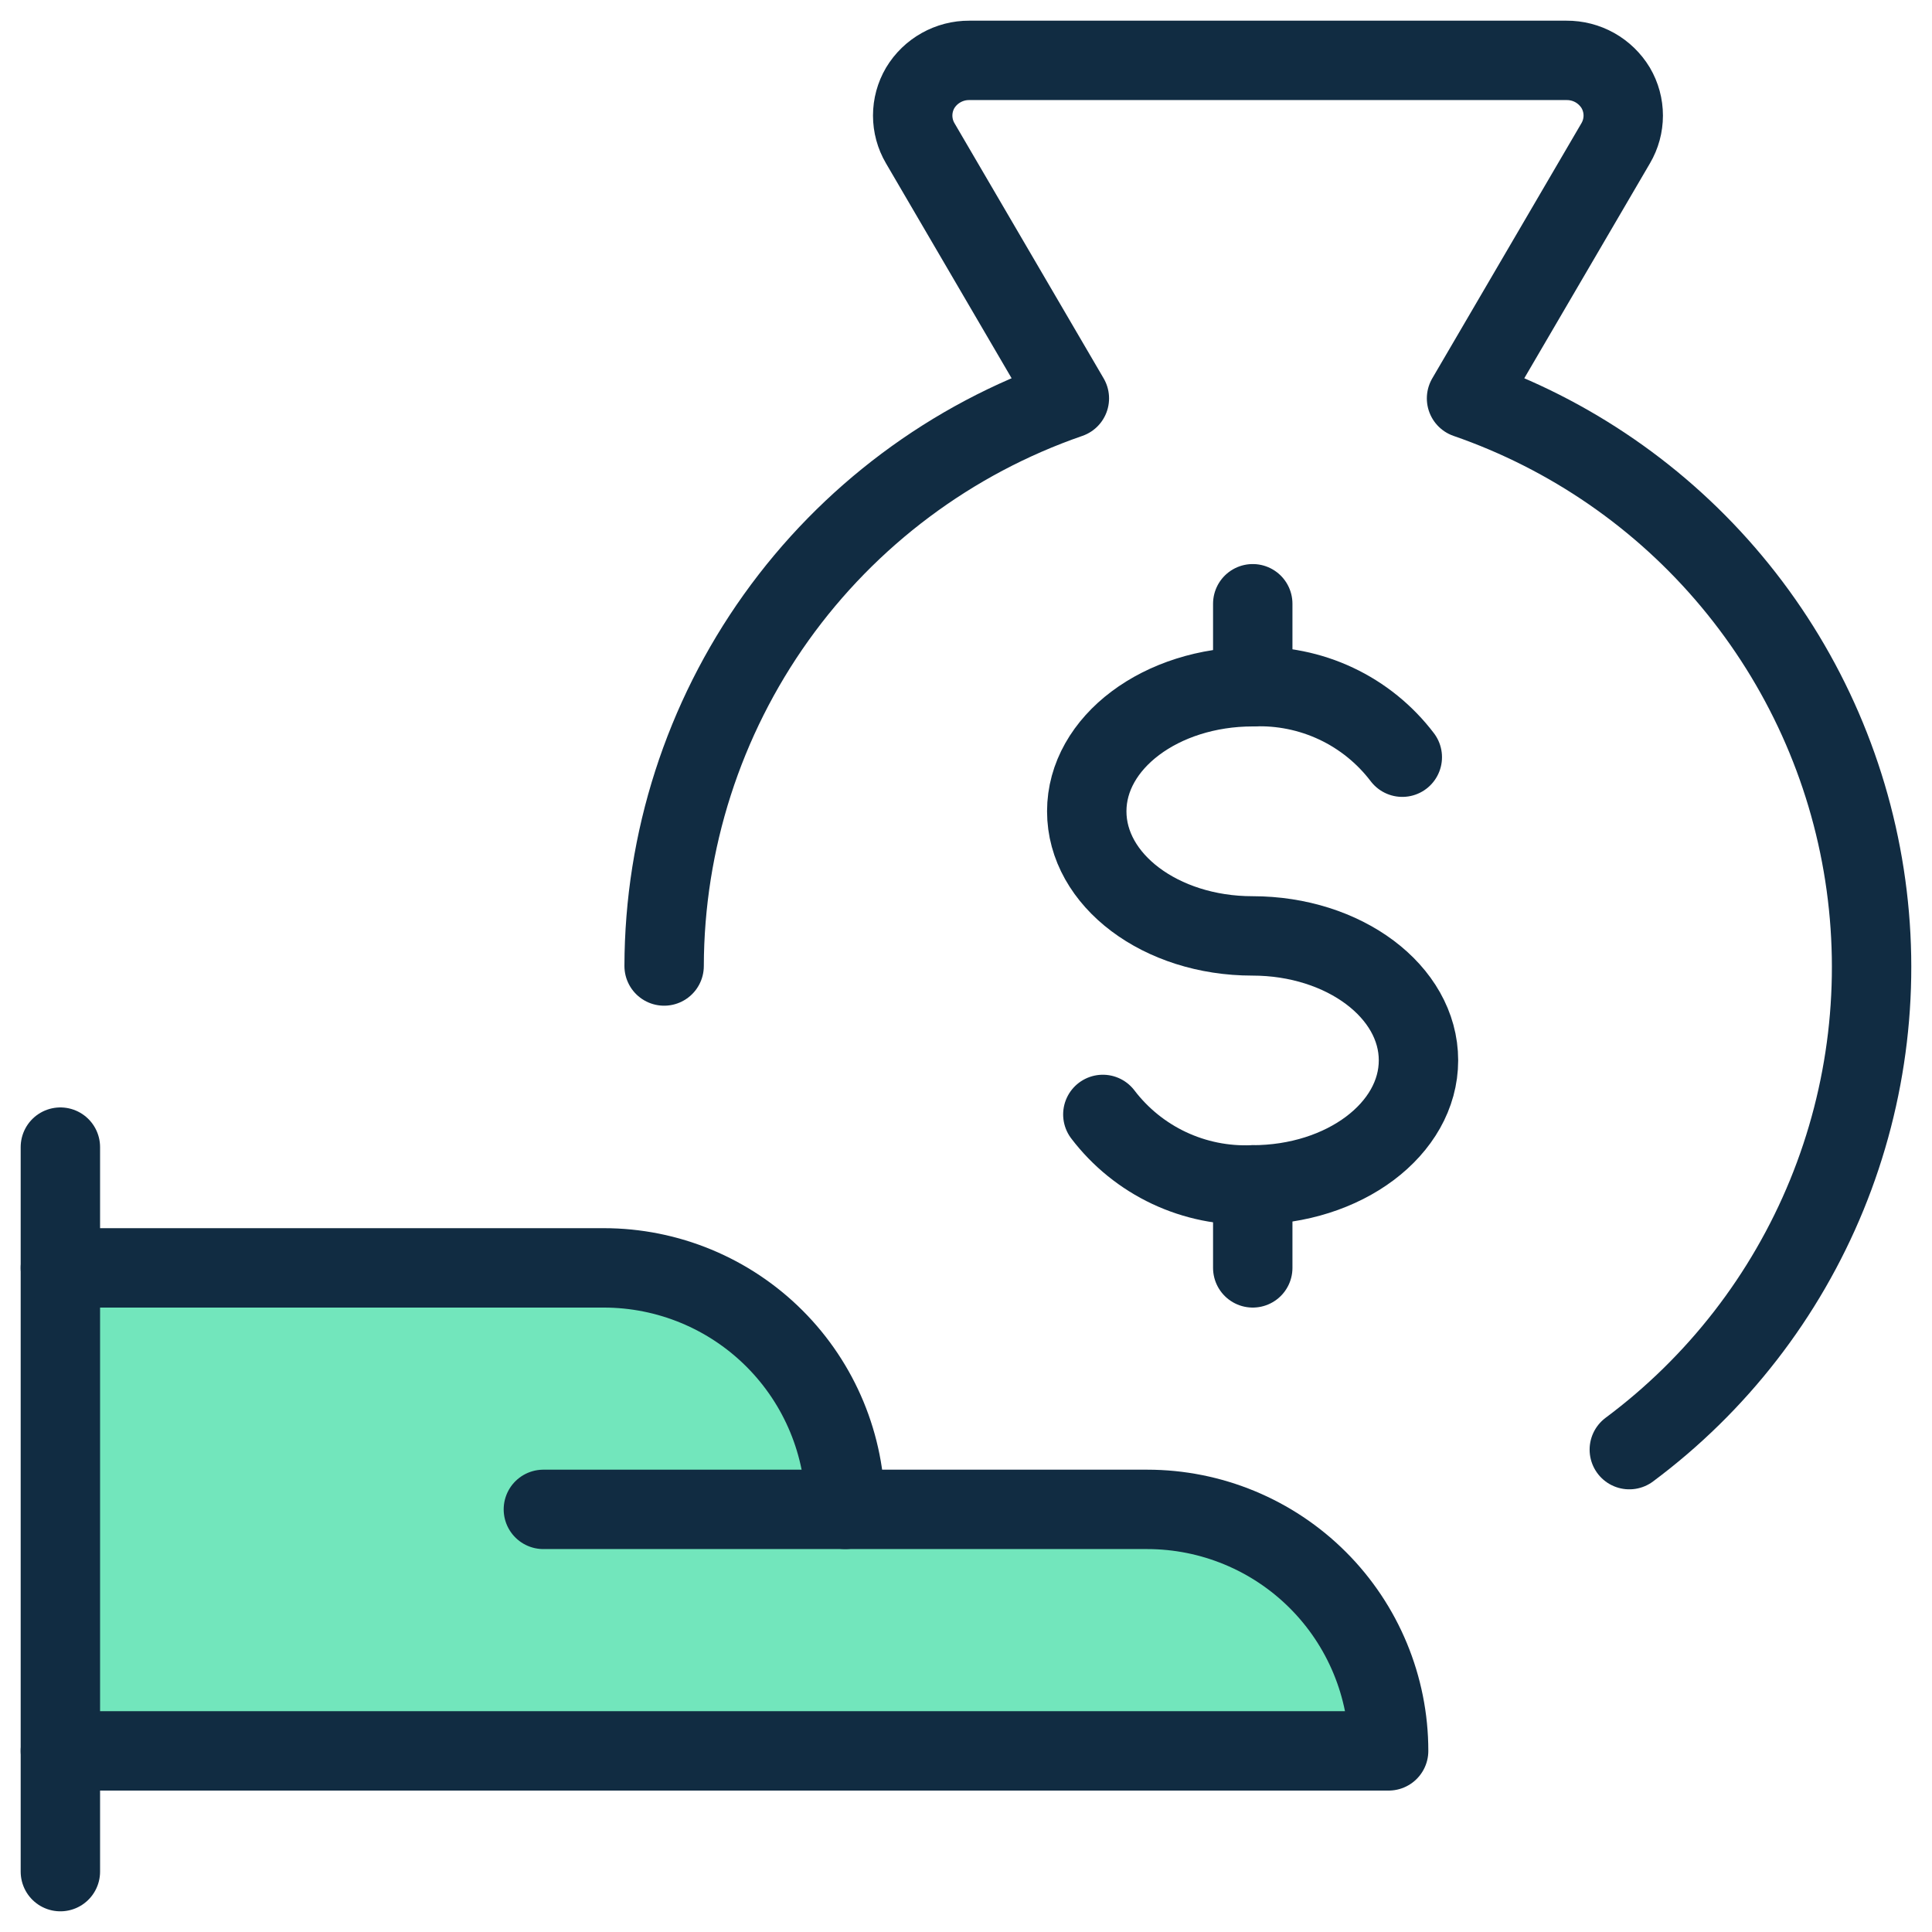
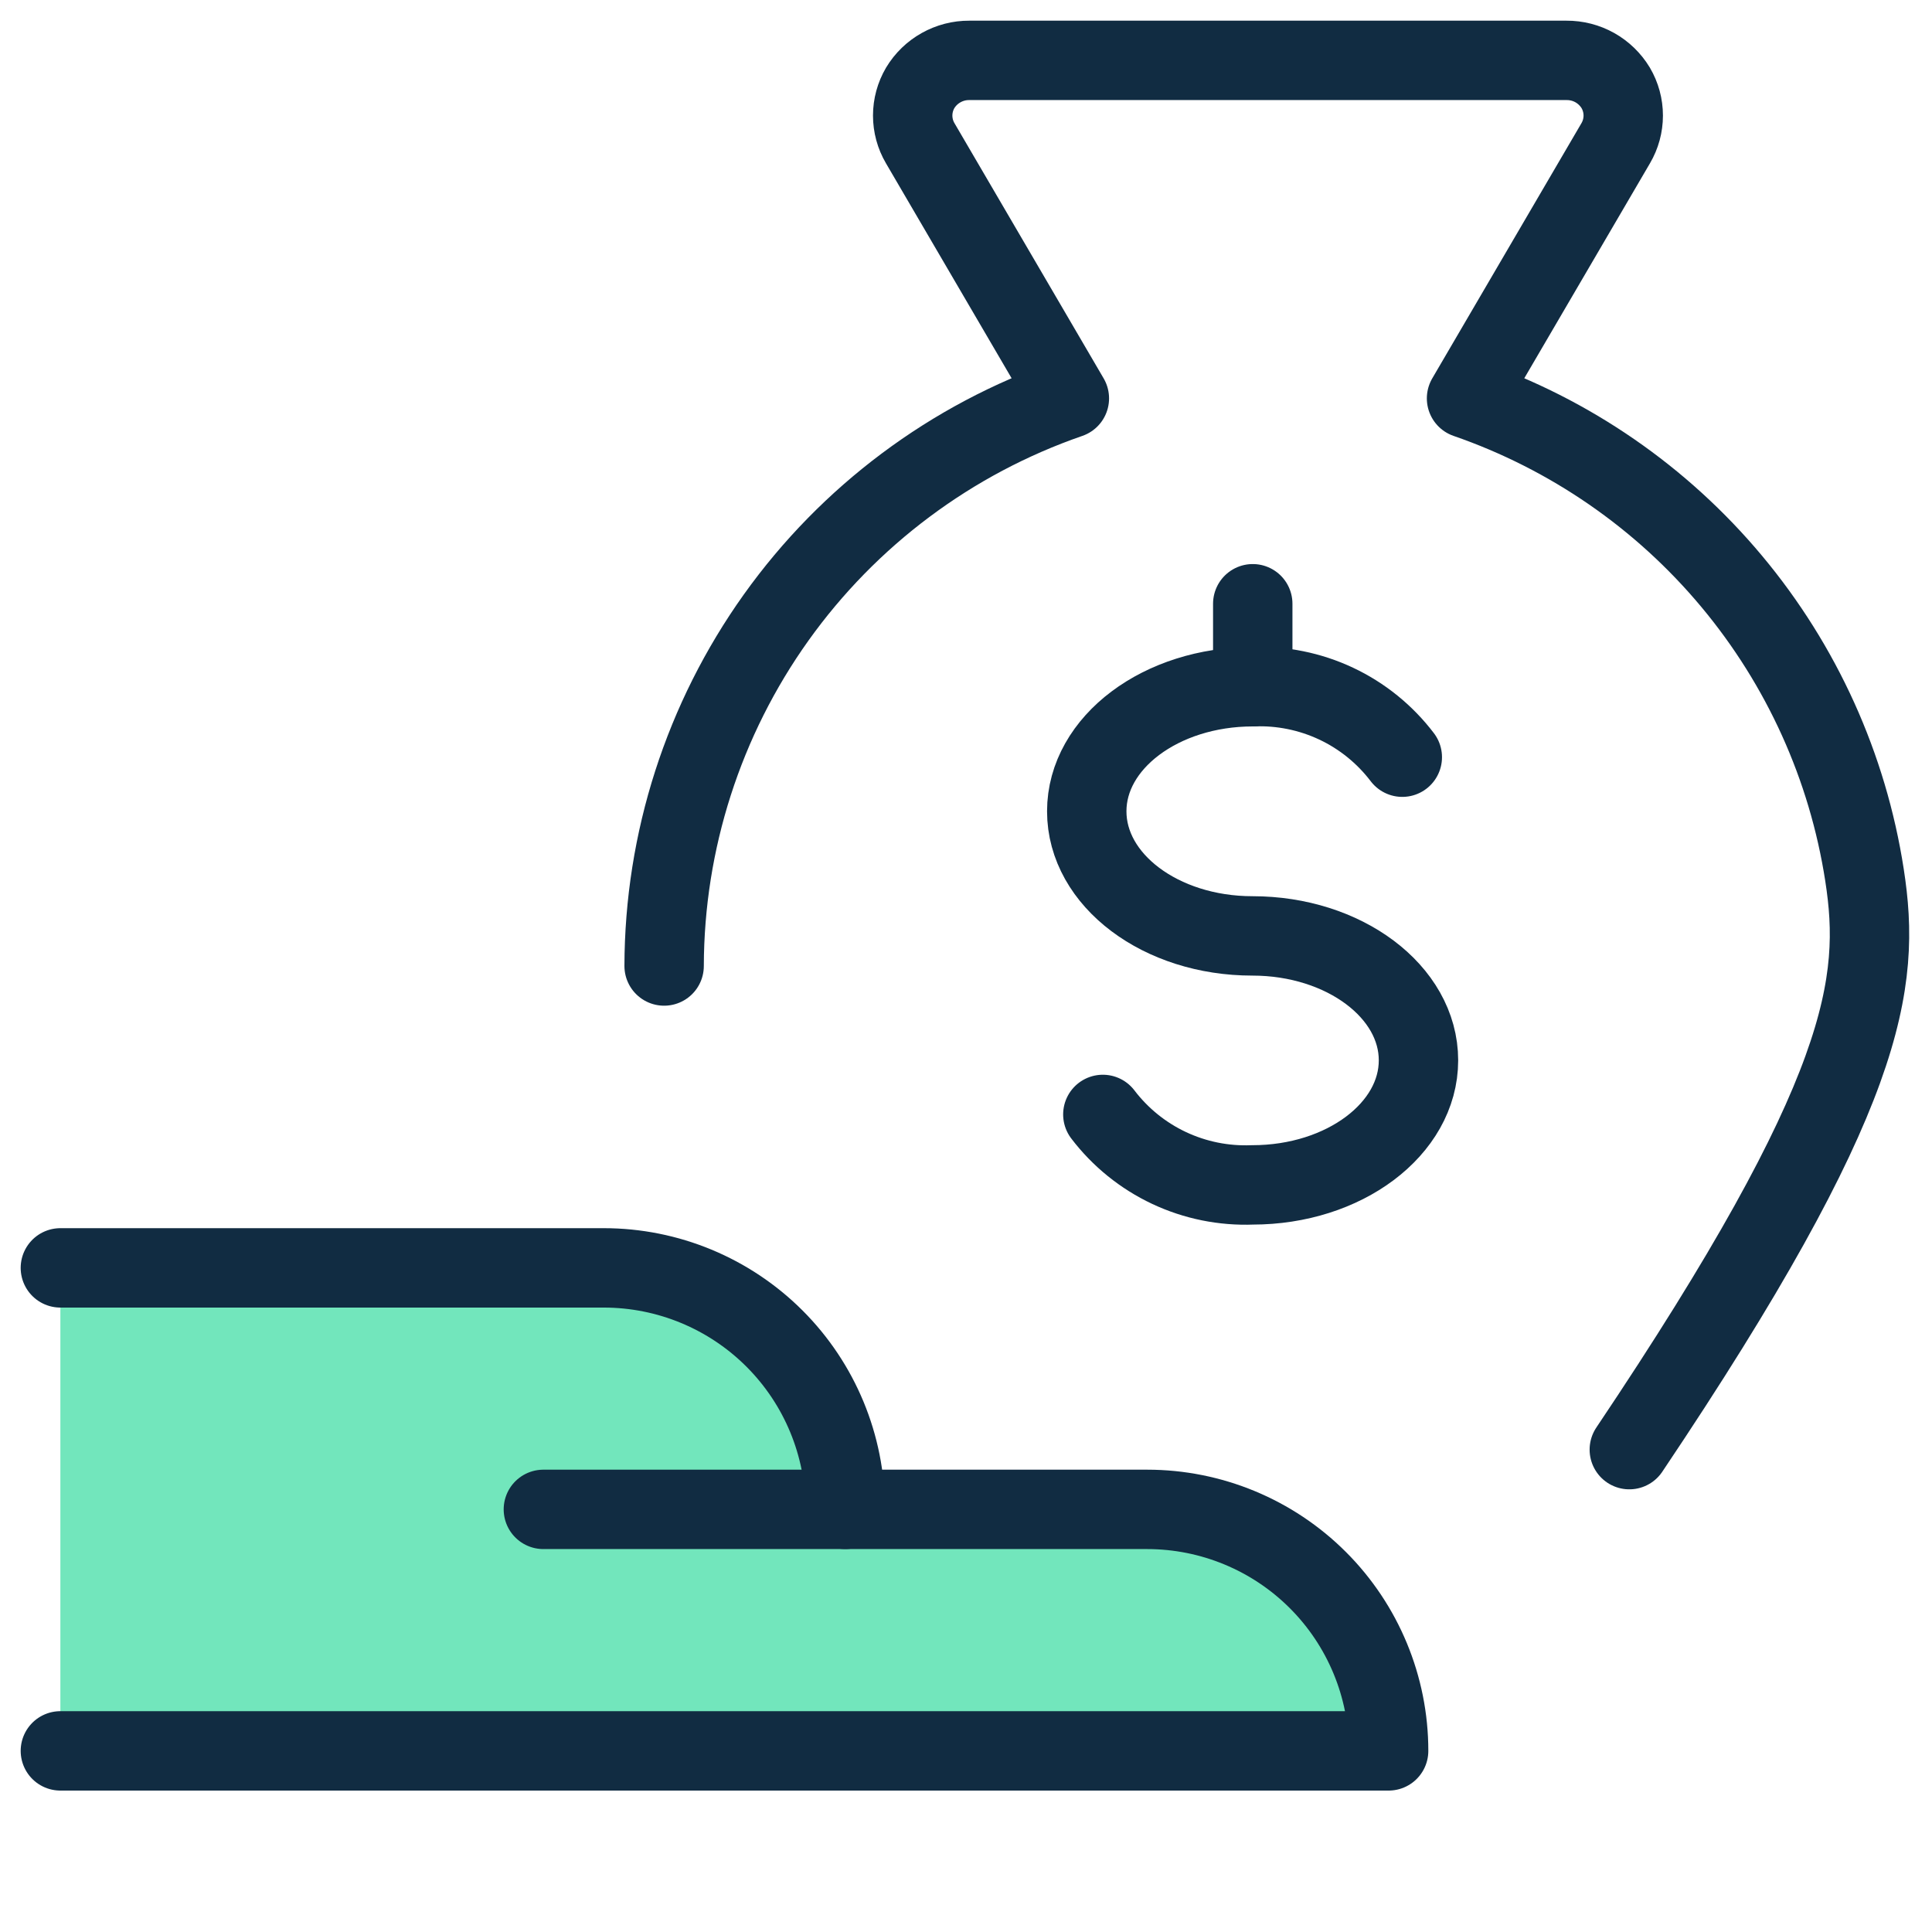
<svg xmlns="http://www.w3.org/2000/svg" width="64" height="64" viewBox="0 0 64 64" fill="none">
  <g clip-path="url(#clip0_6199_2690)">
    <path d="M2 58H46C46 55.878 45.157 53.843 43.657 52.343C42.157 50.843 40.122 50 38 50H28C28 47.878 27.157 45.843 25.657 44.343C24.157 42.843 22.122 42 20 42H2" fill="#72E6BC" />
-     <path d="M2 38V62" stroke="#112C42" stroke-width="2.63" stroke-linecap="round" stroke-linejoin="round" />
    <path d="M2 58H46C46 55.878 45.157 53.843 43.657 52.343C42.157 50.843 40.122 50 38 50H28C28 47.878 27.157 45.843 25.657 44.343C24.157 42.843 22.122 42 20 42H2" stroke="#112C42" stroke-width="2.63" stroke-linecap="round" stroke-linejoin="round" />
    <path d="M18 50H28" stroke="#112C42" stroke-width="2.63" stroke-linecap="round" stroke-linejoin="round" />
-     <path d="M53.973 48.021C56.88 45.856 59.141 42.94 60.514 39.586C61.886 36.232 62.319 32.567 61.764 28.986C61.21 25.404 59.689 22.042 57.366 19.26C55.044 16.478 52.006 14.382 48.581 13.197L53.523 4.744C53.686 4.466 53.772 4.15 53.772 3.828C53.772 3.506 53.686 3.19 53.523 2.912C53.354 2.632 53.114 2.4 52.829 2.24C52.543 2.08 52.221 1.998 51.893 2H32.107C31.78 1.998 31.459 2.082 31.174 2.242C30.89 2.401 30.651 2.632 30.483 2.912C30.32 3.19 30.234 3.506 30.234 3.828C30.234 4.15 30.32 4.466 30.483 4.744L35.424 13.197C31.511 14.55 28.117 17.087 25.711 20.456C23.306 23.826 22.009 27.86 22 32" stroke="#112C42" stroke-width="2.63" stroke-linecap="round" stroke-linejoin="round" />
+     <path d="M53.973 48.021C61.886 36.232 62.319 32.567 61.764 28.986C61.21 25.404 59.689 22.042 57.366 19.26C55.044 16.478 52.006 14.382 48.581 13.197L53.523 4.744C53.686 4.466 53.772 4.15 53.772 3.828C53.772 3.506 53.686 3.19 53.523 2.912C53.354 2.632 53.114 2.4 52.829 2.24C52.543 2.08 52.221 1.998 51.893 2H32.107C31.78 1.998 31.459 2.082 31.174 2.242C30.89 2.401 30.651 2.632 30.483 2.912C30.32 3.19 30.234 3.506 30.234 3.828C30.234 4.15 30.32 4.466 30.483 4.744L35.424 13.197C31.511 14.55 28.117 17.087 25.711 20.456C23.306 23.826 22.009 27.86 22 32" stroke="#112C42" stroke-width="2.63" stroke-linecap="round" stroke-linejoin="round" />
    <path d="M36.533 36.917C37.111 37.676 37.863 38.284 38.725 38.69C39.588 39.096 40.535 39.288 41.488 39.251C44.525 39.251 46.989 37.403 46.989 35.125C46.989 32.848 44.525 31.003 41.488 31.003C38.451 31.003 36 29.155 36 26.875C36 24.595 38.464 22.749 41.499 22.749C42.451 22.711 43.399 22.903 44.262 23.309C45.124 23.715 45.876 24.324 46.453 25.083" stroke="#112C42" stroke-width="2.63" stroke-linecap="round" stroke-linejoin="round" />
-     <path d="M41.499 39.251V42" stroke="#112C42" stroke-width="2.63" stroke-linecap="round" stroke-linejoin="round" />
    <path d="M41.499 20V22.749" stroke="#112C42" stroke-width="2.63" stroke-linecap="round" stroke-linejoin="round" />
  </g>
  <defs>
    <clipPath id="clip0_6199_2690">
      <rect width="64" height="64" fill="white" />
    </clipPath>
  </defs>
</svg>